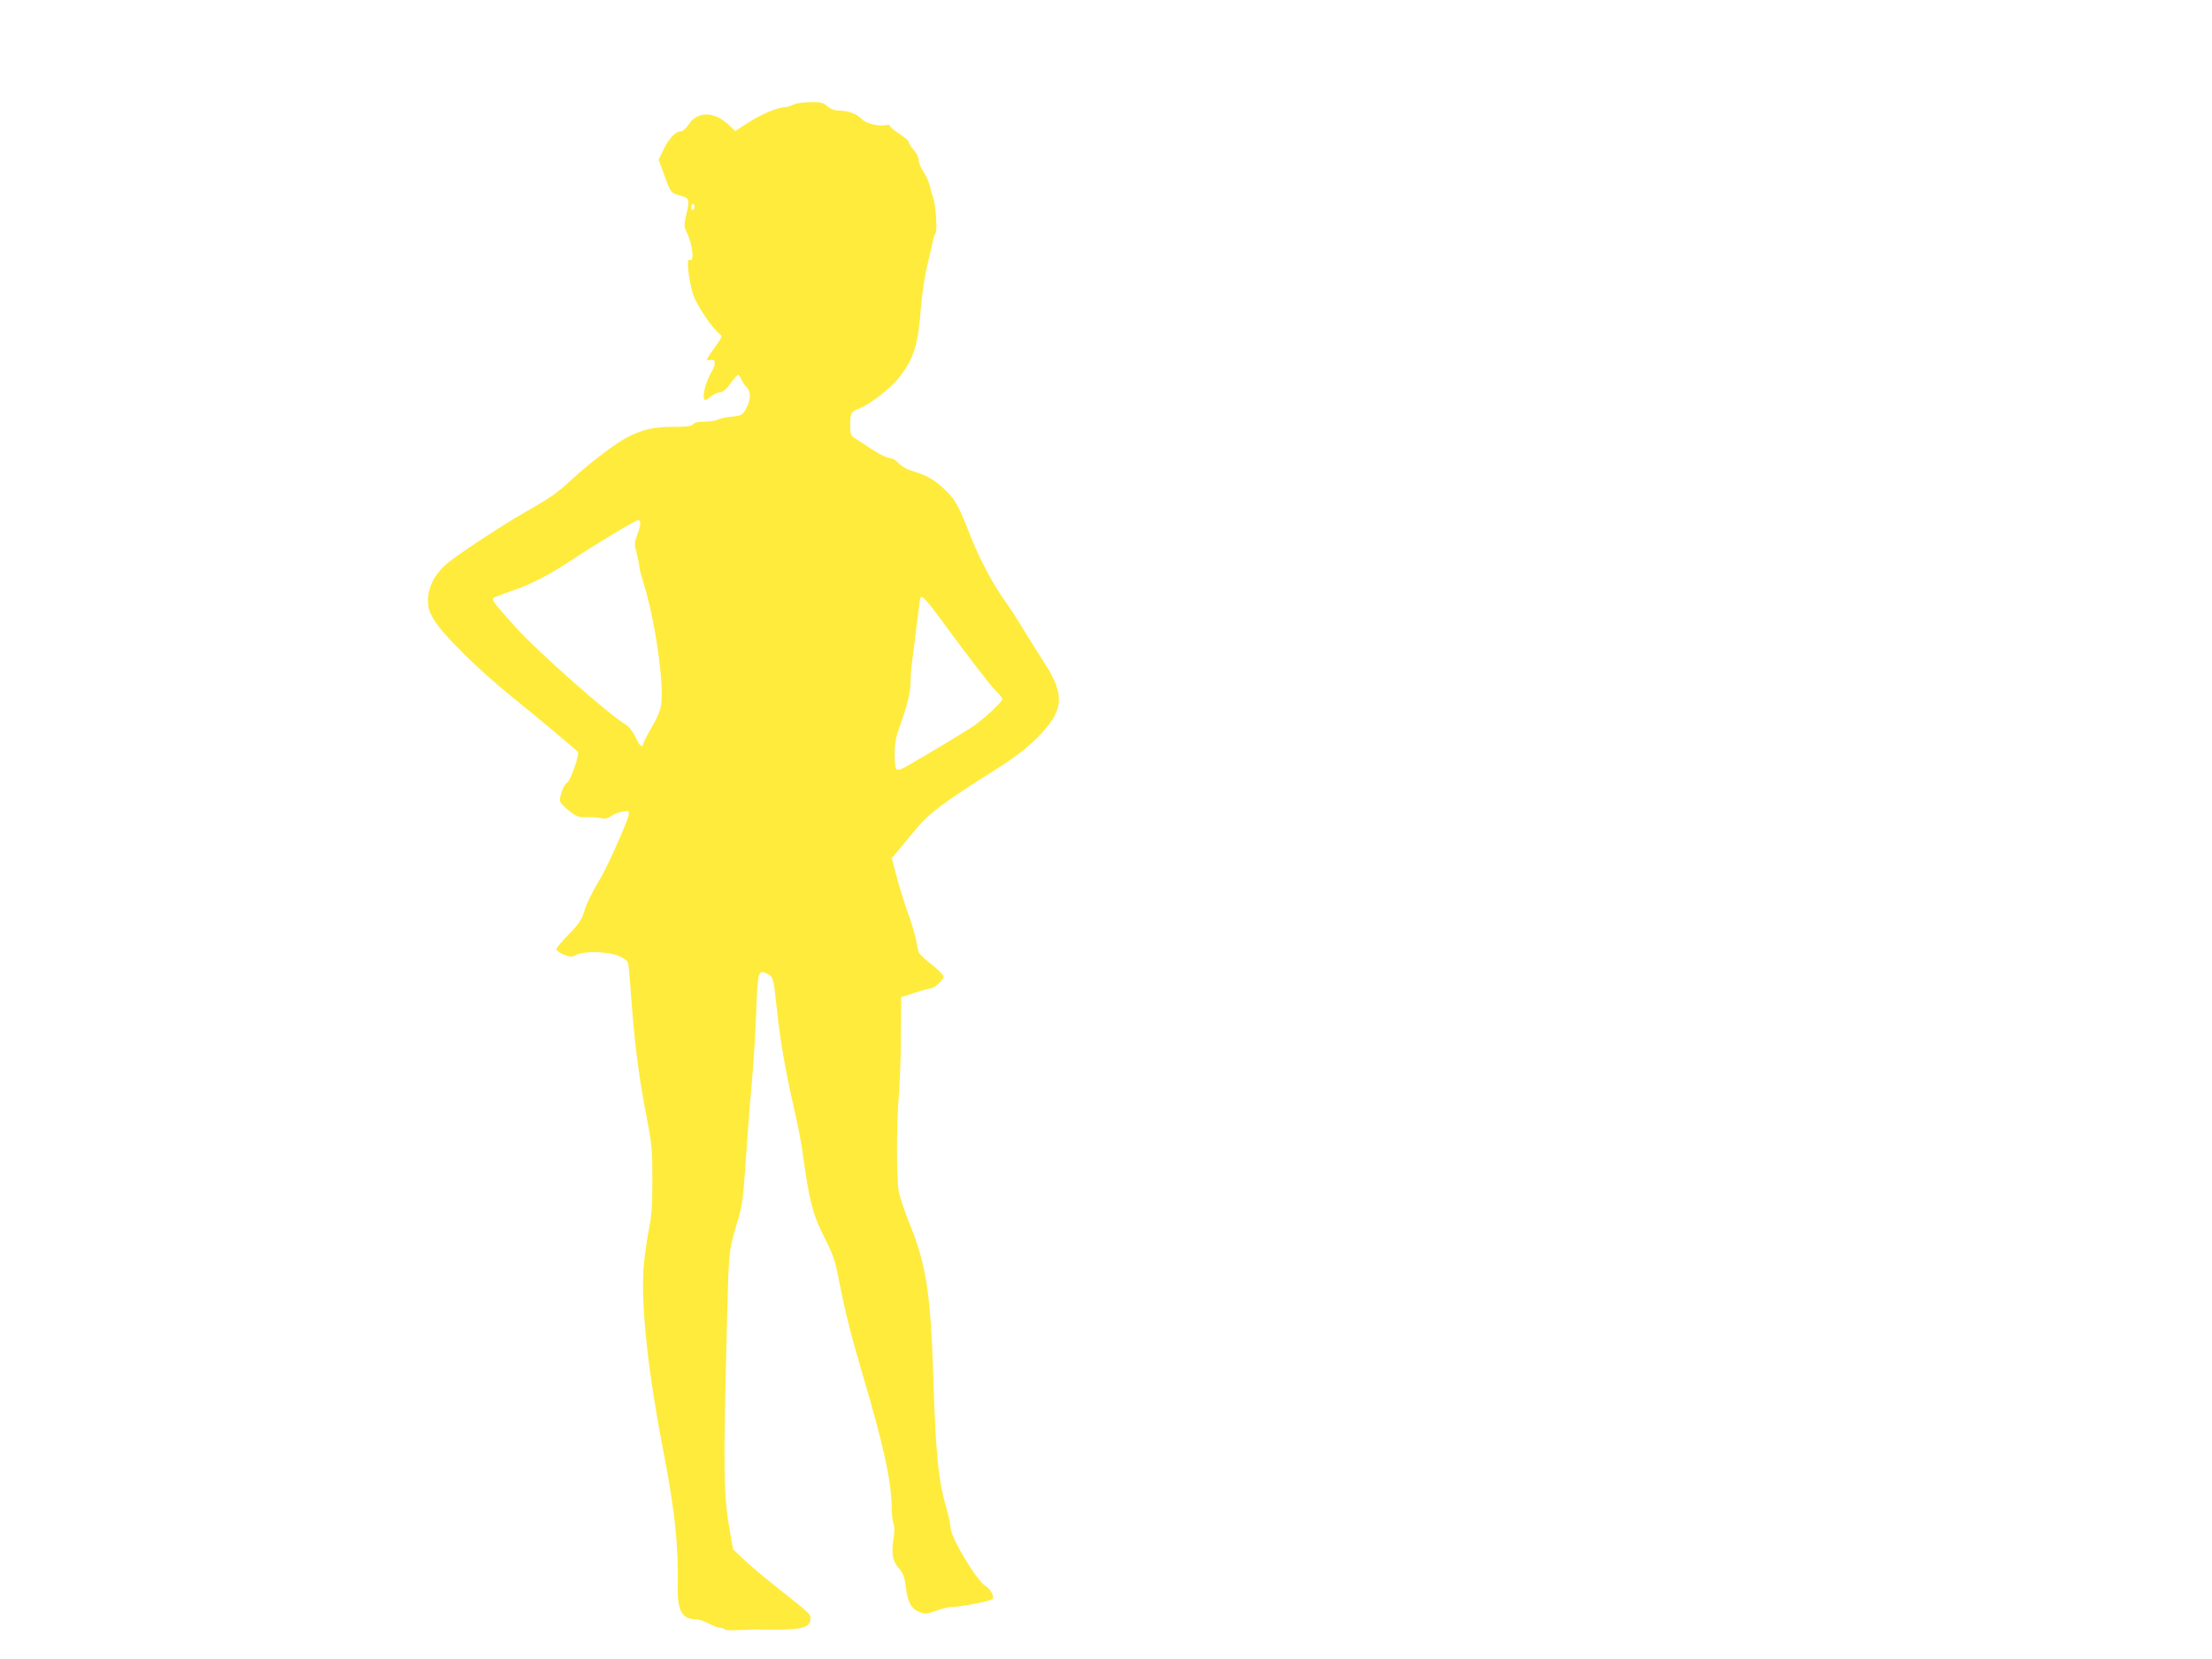
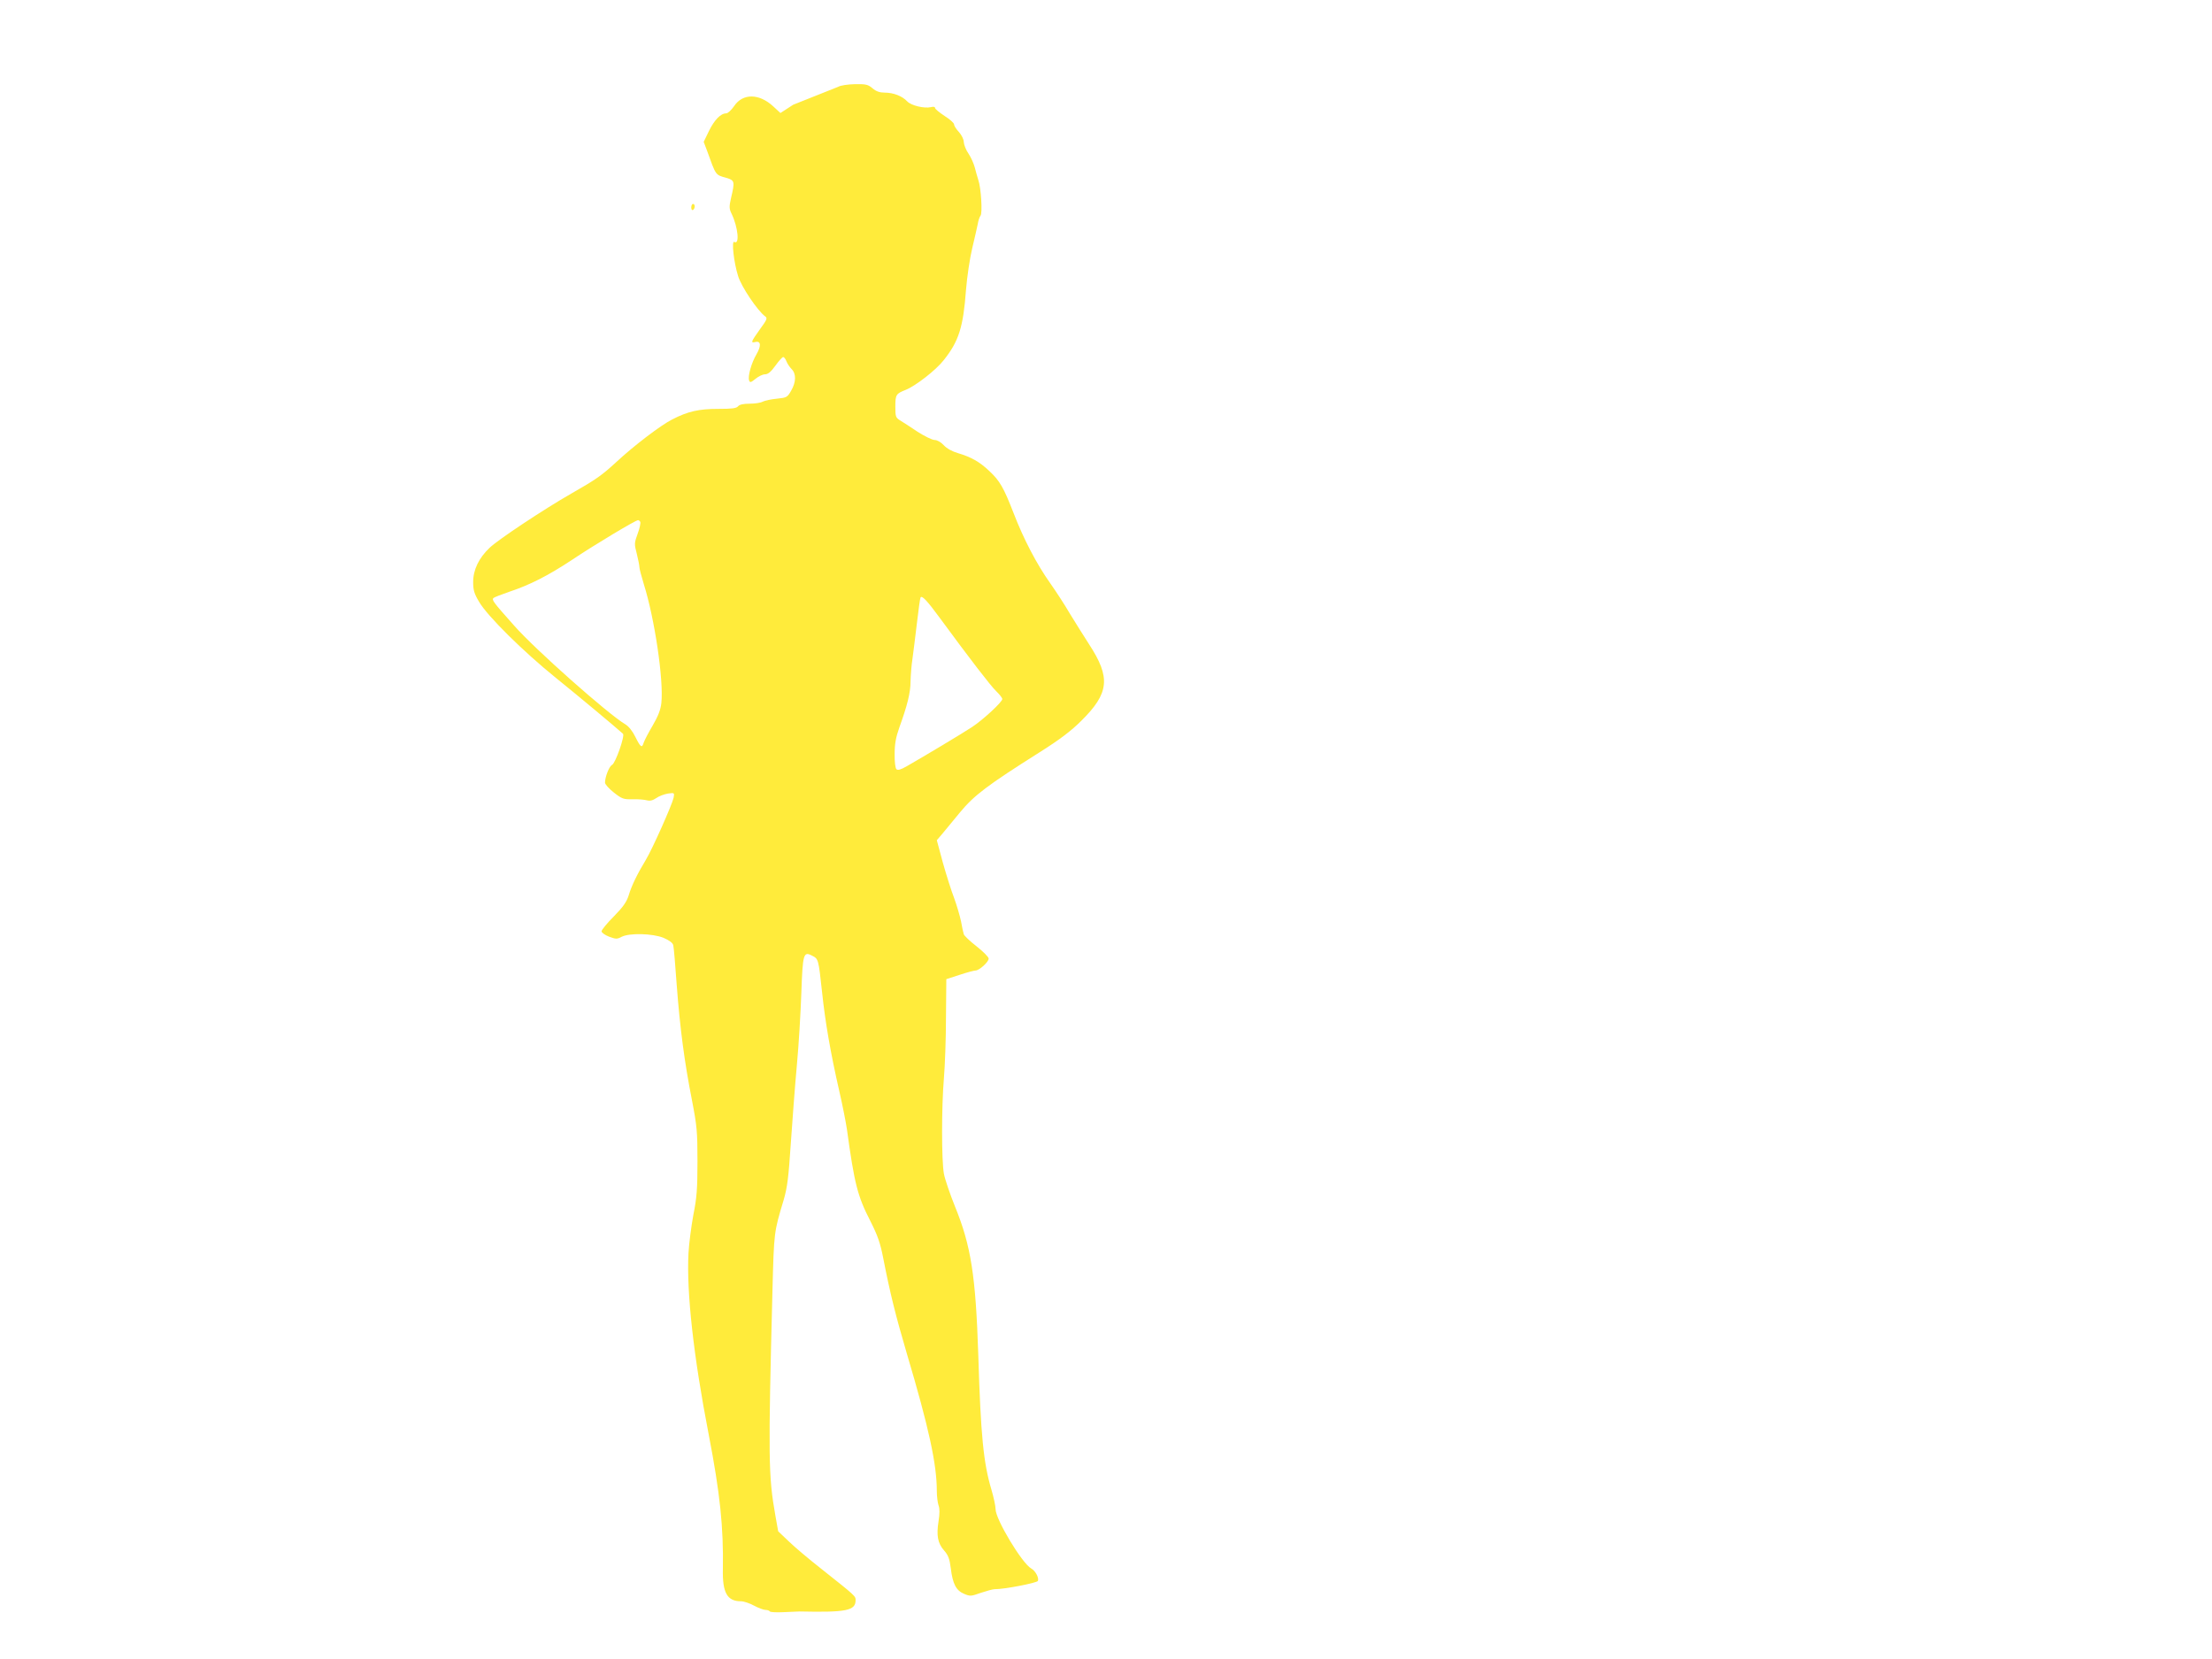
<svg xmlns="http://www.w3.org/2000/svg" version="1.0" width="1280pt" height="960pt" viewBox="0 0 1280 960" preserveAspectRatio="xMidYMid meet">
  <g transform="translate(0,960) scale(0.1,-0.1)" fill="#ffeb3b" stroke="none">
-     <path d="M4590 8994 c-14 -7 -34 -13 -46 -14 -42 0 -144 -43 -215 -90 l-74 -48 -41 38 c-82 76 -177 77 -227 2 -16 -23 -36 -42 -46 -42 -32 0 -69 -39 -100 -103 l-30 -62 19 -50 c53 -147 48 -140 111 -158 50 -15 51 -20 28 -118 -11 -49 -11 -61 4 -91 37 -78 47 -181 15 -162 -17 11 -3 -118 22 -197 18 -61 113 -202 157 -234 14 -10 10 -19 -31 -75 -51 -72 -55 -80 -26 -73 32 8 35 -22 7 -70 -30 -51 -52 -129 -43 -153 5 -13 10 -12 37 10 17 14 41 26 55 26 17 0 34 14 60 50 20 28 40 50 45 50 5 0 14 -11 19 -25 5 -13 18 -33 30 -45 27 -27 26 -75 -3 -125 -22 -38 -25 -40 -82 -46 -33 -3 -70 -11 -82 -17 -12 -7 -46 -12 -76 -12 -36 0 -59 -5 -67 -15 -10 -12 -36 -15 -114 -15 -112 0 -176 -14 -267 -61 -64 -32 -221 -151 -324 -247 -84 -77 -116 -100 -260 -182 -164 -94 -424 -267 -473 -314 -62 -59 -95 -127 -95 -198 0 -47 6 -67 34 -114 48 -83 257 -289 444 -440 129 -104 347 -286 389 -324 12 -12 -43 -169 -63 -180 -17 -8 -41 -70 -41 -103 0 -9 23 -35 51 -57 47 -37 56 -40 108 -39 31 1 68 -2 83 -6 19 -5 34 -1 55 13 15 11 45 22 67 26 38 5 38 5 33 -24 -9 -41 -122 -295 -161 -360 -49 -81 -82 -148 -99 -205 -12 -38 -32 -67 -86 -122 -39 -39 -71 -78 -71 -86 0 -8 20 -22 43 -31 40 -15 47 -15 73 -1 45 23 179 20 243 -6 34 -15 53 -29 56 -43 3 -12 12 -115 20 -231 19 -250 44 -441 88 -665 29 -150 32 -182 32 -355 0 -157 -4 -211 -24 -310 -12 -66 -25 -165 -28 -220 -12 -225 29 -597 117 -1050 66 -342 86 -537 82 -779 -3 -137 25 -186 105 -186 16 0 49 -11 75 -25 26 -14 56 -25 67 -25 11 0 22 -4 25 -9 3 -4 38 -6 78 -4 40 2 82 4 93 4 272 -6 325 5 325 65 0 24 3 22 -200 183 -69 54 -153 125 -186 157 l-62 59 -16 90 c-41 230 -42 333 -17 1305 9 338 8 334 65 523 21 73 28 129 41 325 9 130 24 334 35 452 11 118 22 306 26 418 8 229 12 244 62 218 37 -19 37 -18 58 -211 18 -173 50 -356 99 -570 19 -82 39 -184 45 -225 43 -313 61 -385 135 -529 43 -85 58 -128 75 -216 40 -204 71 -329 136 -550 128 -430 174 -642 174 -797 0 -31 5 -69 10 -83 7 -18 7 -48 0 -92 -13 -82 -5 -127 32 -169 24 -27 32 -48 39 -104 11 -90 31 -128 77 -147 35 -15 41 -14 97 6 33 11 69 21 80 21 52 -1 245 36 250 48 7 18 -14 58 -39 72 -53 30 -206 284 -206 343 0 18 -11 69 -24 113 -46 154 -62 313 -76 779 -15 459 -42 632 -135 860 -29 72 -58 157 -64 189 -14 77 -14 386 0 552 6 71 12 229 12 352 l2 222 77 25 c42 14 84 25 92 25 21 0 76 49 76 69 0 9 -32 41 -70 71 -39 30 -72 62 -74 70 -3 8 -10 42 -16 75 -7 33 -25 94 -40 135 -16 41 -45 133 -65 204 l-35 130 30 35 c16 20 63 77 104 126 82 99 157 156 461 348 116 73 183 124 241 182 162 160 171 250 45 443 -31 48 -81 128 -111 177 -29 50 -80 128 -113 175 -79 111 -155 257 -212 405 -58 149 -80 189 -143 247 -55 52 -103 79 -180 102 -32 9 -65 27 -82 46 -17 18 -38 30 -53 30 -14 0 -58 22 -99 48 -40 27 -85 56 -100 65 -26 16 -28 22 -28 81 0 68 4 74 60 96 56 22 176 115 220 172 87 109 113 190 129 408 6 74 22 182 36 240 14 58 28 121 32 140 3 19 10 41 16 48 12 15 3 162 -13 207 -5 17 -15 49 -20 71 -6 23 -22 59 -36 80 -15 21 -27 52 -28 68 0 16 -13 41 -28 58 -16 17 -28 36 -28 44 0 8 -25 30 -55 49 -30 20 -55 40 -55 46 0 7 -10 9 -24 5 -38 -9 -115 9 -138 34 -28 30 -79 50 -129 50 -29 0 -50 7 -71 25 -26 22 -38 25 -102 24 -40 -1 -83 -7 -96 -15z m-570 -588 c0 -8 -4 -18 -10 -21 -5 -3 -10 3 -10 14 0 12 5 21 10 21 6 0 10 -6 10 -14z m-315 -1826 c3 -5 -3 -36 -15 -68 -20 -55 -20 -60 -5 -117 8 -32 15 -67 15 -77 0 -9 12 -54 26 -100 62 -197 115 -553 101 -686 -4 -38 -18 -75 -50 -130 -25 -42 -48 -87 -52 -99 -10 -34 -18 -28 -48 32 -17 35 -39 62 -59 74 -97 57 -523 434 -643 571 -122 137 -131 149 -119 160 5 4 45 20 89 35 119 39 227 94 366 186 125 84 367 229 381 229 4 0 10 -4 13 -10z m1732 -554 c177 -241 295 -394 327 -425 20 -19 36 -40 36 -46 0 -17 -110 -119 -175 -162 -56 -37 -270 -165 -378 -227 -35 -20 -52 -25 -60 -17 -6 6 -11 45 -10 88 0 59 7 96 27 153 46 127 65 202 65 267 1 35 5 93 11 130 5 38 17 131 26 208 9 77 18 144 21 148 8 13 39 -20 110 -117z" />
+     <path d="M4590 8994 l-74 -48 -41 38 c-82 76 -177 77 -227 2 -16 -23 -36 -42 -46 -42 -32 0 -69 -39 -100 -103 l-30 -62 19 -50 c53 -147 48 -140 111 -158 50 -15 51 -20 28 -118 -11 -49 -11 -61 4 -91 37 -78 47 -181 15 -162 -17 11 -3 -118 22 -197 18 -61 113 -202 157 -234 14 -10 10 -19 -31 -75 -51 -72 -55 -80 -26 -73 32 8 35 -22 7 -70 -30 -51 -52 -129 -43 -153 5 -13 10 -12 37 10 17 14 41 26 55 26 17 0 34 14 60 50 20 28 40 50 45 50 5 0 14 -11 19 -25 5 -13 18 -33 30 -45 27 -27 26 -75 -3 -125 -22 -38 -25 -40 -82 -46 -33 -3 -70 -11 -82 -17 -12 -7 -46 -12 -76 -12 -36 0 -59 -5 -67 -15 -10 -12 -36 -15 -114 -15 -112 0 -176 -14 -267 -61 -64 -32 -221 -151 -324 -247 -84 -77 -116 -100 -260 -182 -164 -94 -424 -267 -473 -314 -62 -59 -95 -127 -95 -198 0 -47 6 -67 34 -114 48 -83 257 -289 444 -440 129 -104 347 -286 389 -324 12 -12 -43 -169 -63 -180 -17 -8 -41 -70 -41 -103 0 -9 23 -35 51 -57 47 -37 56 -40 108 -39 31 1 68 -2 83 -6 19 -5 34 -1 55 13 15 11 45 22 67 26 38 5 38 5 33 -24 -9 -41 -122 -295 -161 -360 -49 -81 -82 -148 -99 -205 -12 -38 -32 -67 -86 -122 -39 -39 -71 -78 -71 -86 0 -8 20 -22 43 -31 40 -15 47 -15 73 -1 45 23 179 20 243 -6 34 -15 53 -29 56 -43 3 -12 12 -115 20 -231 19 -250 44 -441 88 -665 29 -150 32 -182 32 -355 0 -157 -4 -211 -24 -310 -12 -66 -25 -165 -28 -220 -12 -225 29 -597 117 -1050 66 -342 86 -537 82 -779 -3 -137 25 -186 105 -186 16 0 49 -11 75 -25 26 -14 56 -25 67 -25 11 0 22 -4 25 -9 3 -4 38 -6 78 -4 40 2 82 4 93 4 272 -6 325 5 325 65 0 24 3 22 -200 183 -69 54 -153 125 -186 157 l-62 59 -16 90 c-41 230 -42 333 -17 1305 9 338 8 334 65 523 21 73 28 129 41 325 9 130 24 334 35 452 11 118 22 306 26 418 8 229 12 244 62 218 37 -19 37 -18 58 -211 18 -173 50 -356 99 -570 19 -82 39 -184 45 -225 43 -313 61 -385 135 -529 43 -85 58 -128 75 -216 40 -204 71 -329 136 -550 128 -430 174 -642 174 -797 0 -31 5 -69 10 -83 7 -18 7 -48 0 -92 -13 -82 -5 -127 32 -169 24 -27 32 -48 39 -104 11 -90 31 -128 77 -147 35 -15 41 -14 97 6 33 11 69 21 80 21 52 -1 245 36 250 48 7 18 -14 58 -39 72 -53 30 -206 284 -206 343 0 18 -11 69 -24 113 -46 154 -62 313 -76 779 -15 459 -42 632 -135 860 -29 72 -58 157 -64 189 -14 77 -14 386 0 552 6 71 12 229 12 352 l2 222 77 25 c42 14 84 25 92 25 21 0 76 49 76 69 0 9 -32 41 -70 71 -39 30 -72 62 -74 70 -3 8 -10 42 -16 75 -7 33 -25 94 -40 135 -16 41 -45 133 -65 204 l-35 130 30 35 c16 20 63 77 104 126 82 99 157 156 461 348 116 73 183 124 241 182 162 160 171 250 45 443 -31 48 -81 128 -111 177 -29 50 -80 128 -113 175 -79 111 -155 257 -212 405 -58 149 -80 189 -143 247 -55 52 -103 79 -180 102 -32 9 -65 27 -82 46 -17 18 -38 30 -53 30 -14 0 -58 22 -99 48 -40 27 -85 56 -100 65 -26 16 -28 22 -28 81 0 68 4 74 60 96 56 22 176 115 220 172 87 109 113 190 129 408 6 74 22 182 36 240 14 58 28 121 32 140 3 19 10 41 16 48 12 15 3 162 -13 207 -5 17 -15 49 -20 71 -6 23 -22 59 -36 80 -15 21 -27 52 -28 68 0 16 -13 41 -28 58 -16 17 -28 36 -28 44 0 8 -25 30 -55 49 -30 20 -55 40 -55 46 0 7 -10 9 -24 5 -38 -9 -115 9 -138 34 -28 30 -79 50 -129 50 -29 0 -50 7 -71 25 -26 22 -38 25 -102 24 -40 -1 -83 -7 -96 -15z m-570 -588 c0 -8 -4 -18 -10 -21 -5 -3 -10 3 -10 14 0 12 5 21 10 21 6 0 10 -6 10 -14z m-315 -1826 c3 -5 -3 -36 -15 -68 -20 -55 -20 -60 -5 -117 8 -32 15 -67 15 -77 0 -9 12 -54 26 -100 62 -197 115 -553 101 -686 -4 -38 -18 -75 -50 -130 -25 -42 -48 -87 -52 -99 -10 -34 -18 -28 -48 32 -17 35 -39 62 -59 74 -97 57 -523 434 -643 571 -122 137 -131 149 -119 160 5 4 45 20 89 35 119 39 227 94 366 186 125 84 367 229 381 229 4 0 10 -4 13 -10z m1732 -554 c177 -241 295 -394 327 -425 20 -19 36 -40 36 -46 0 -17 -110 -119 -175 -162 -56 -37 -270 -165 -378 -227 -35 -20 -52 -25 -60 -17 -6 6 -11 45 -10 88 0 59 7 96 27 153 46 127 65 202 65 267 1 35 5 93 11 130 5 38 17 131 26 208 9 77 18 144 21 148 8 13 39 -20 110 -117z" />
  </g>
</svg>